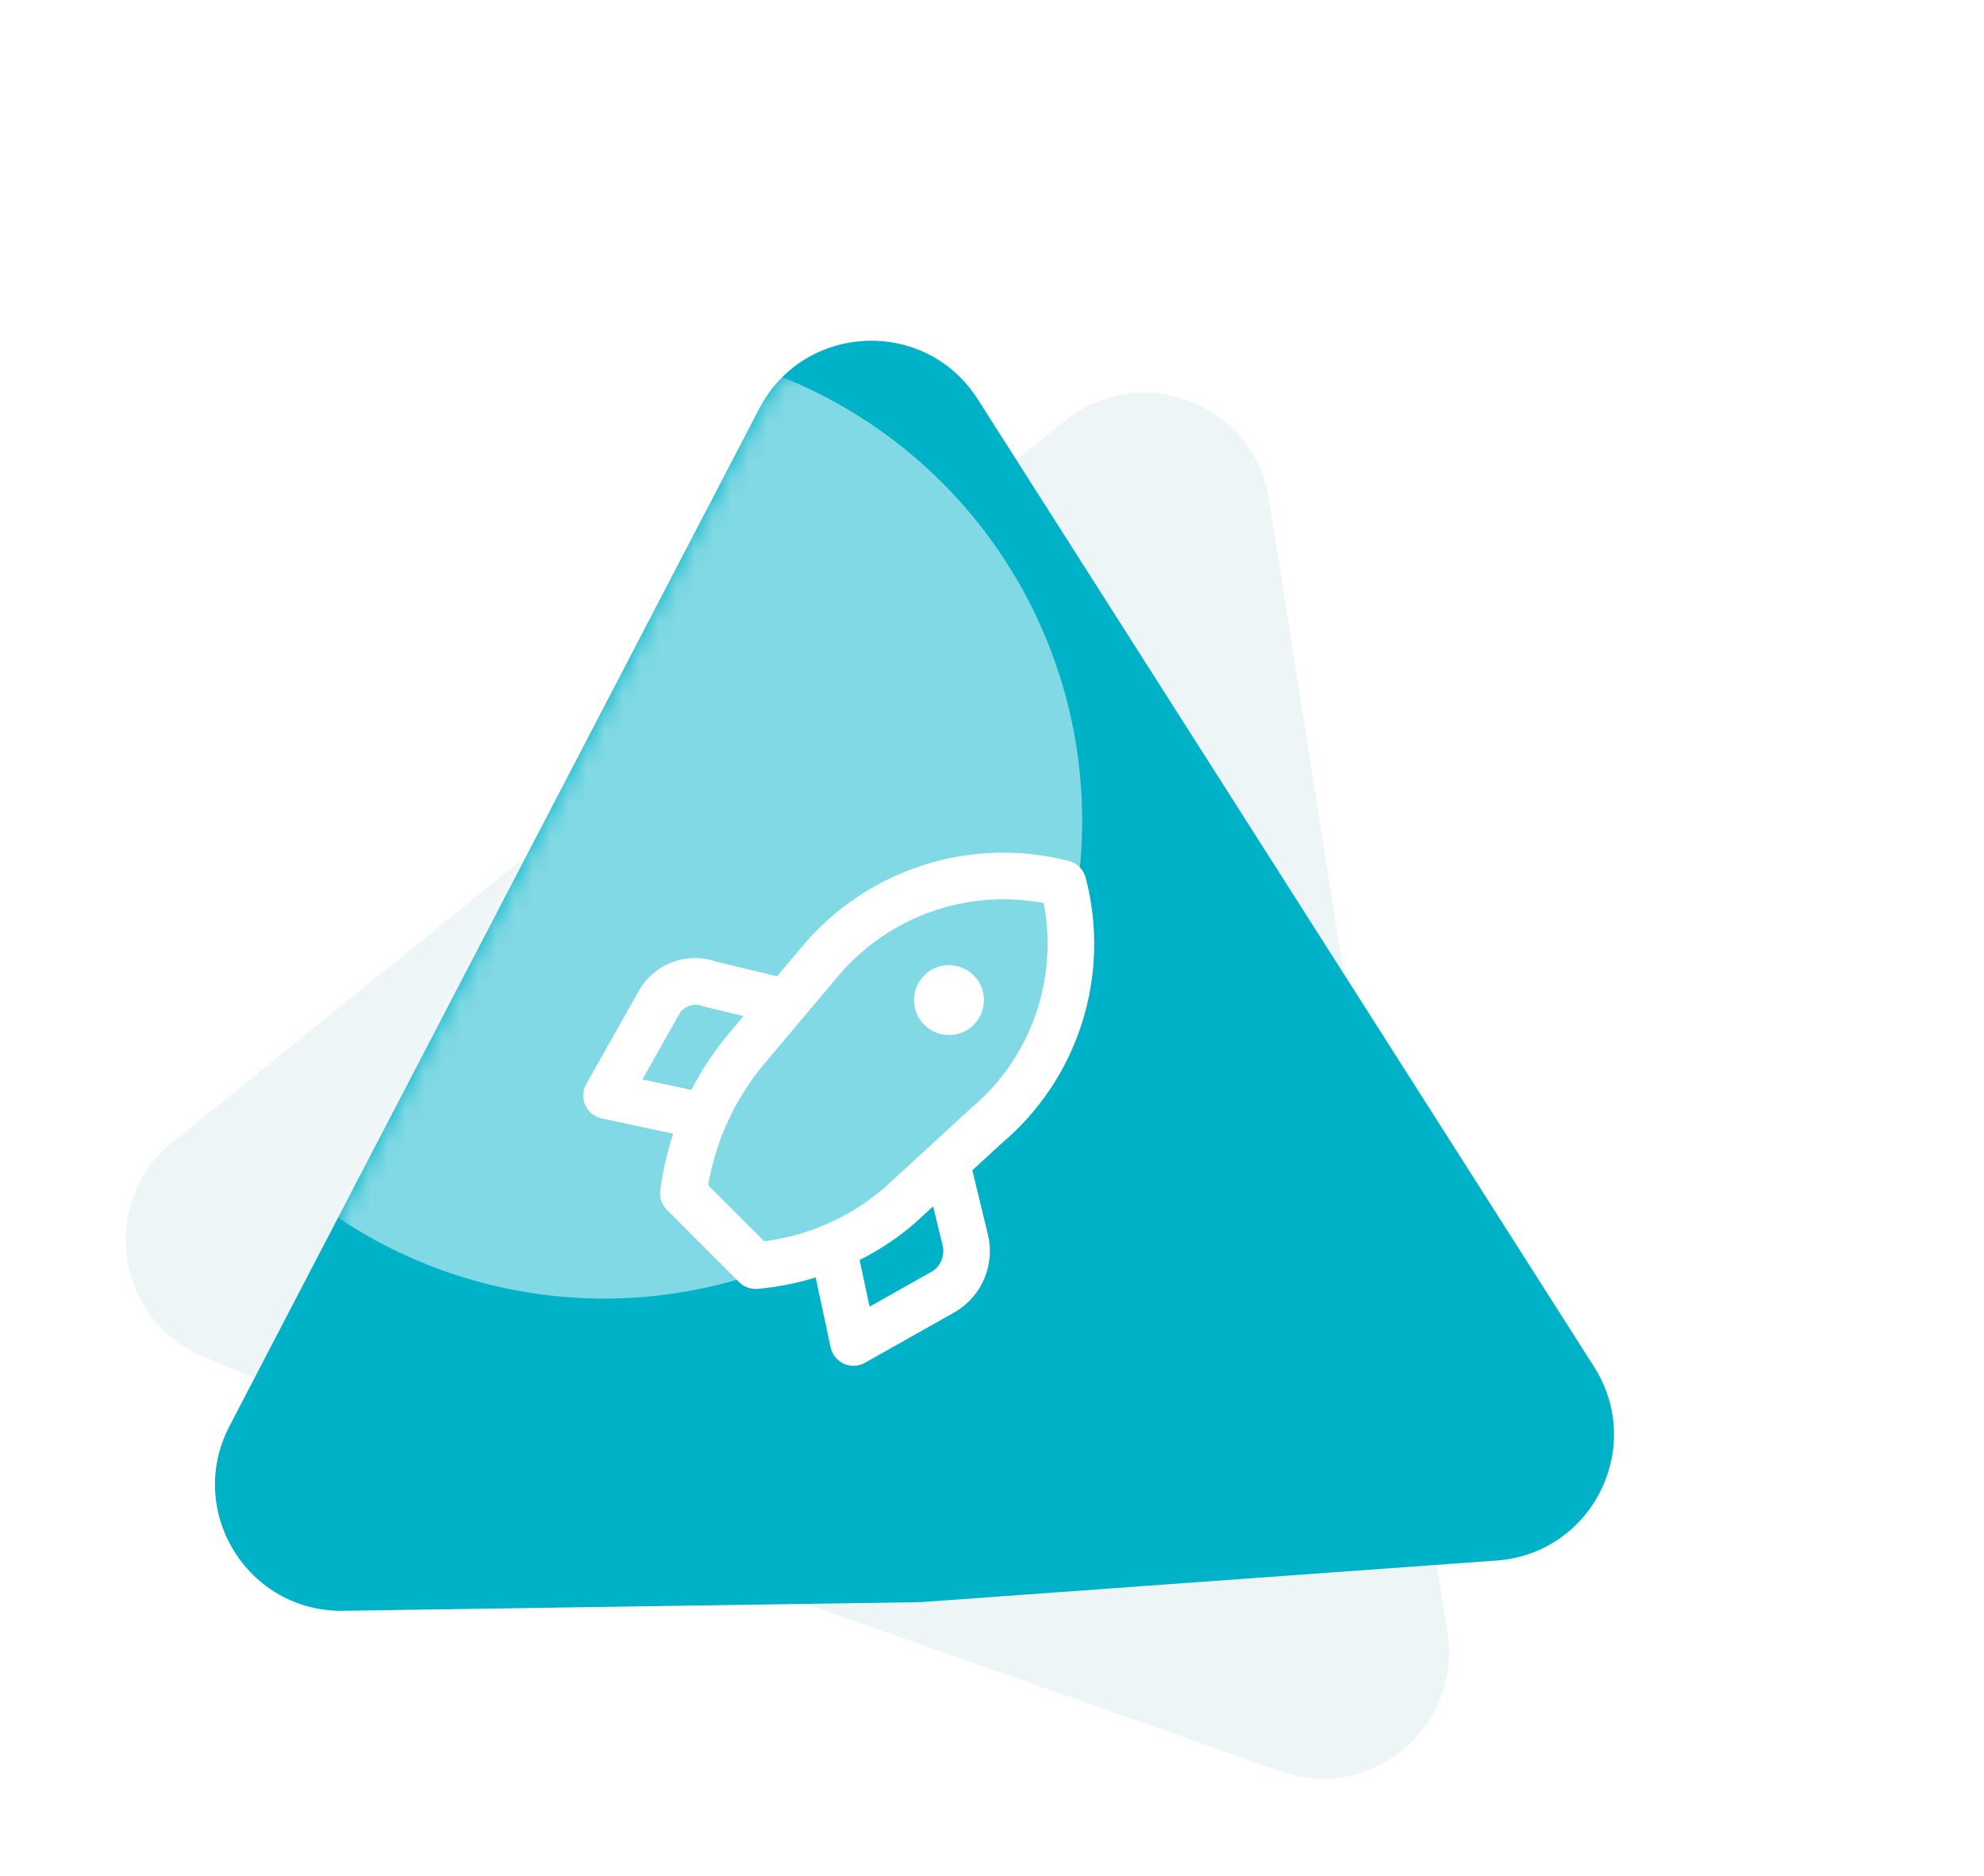
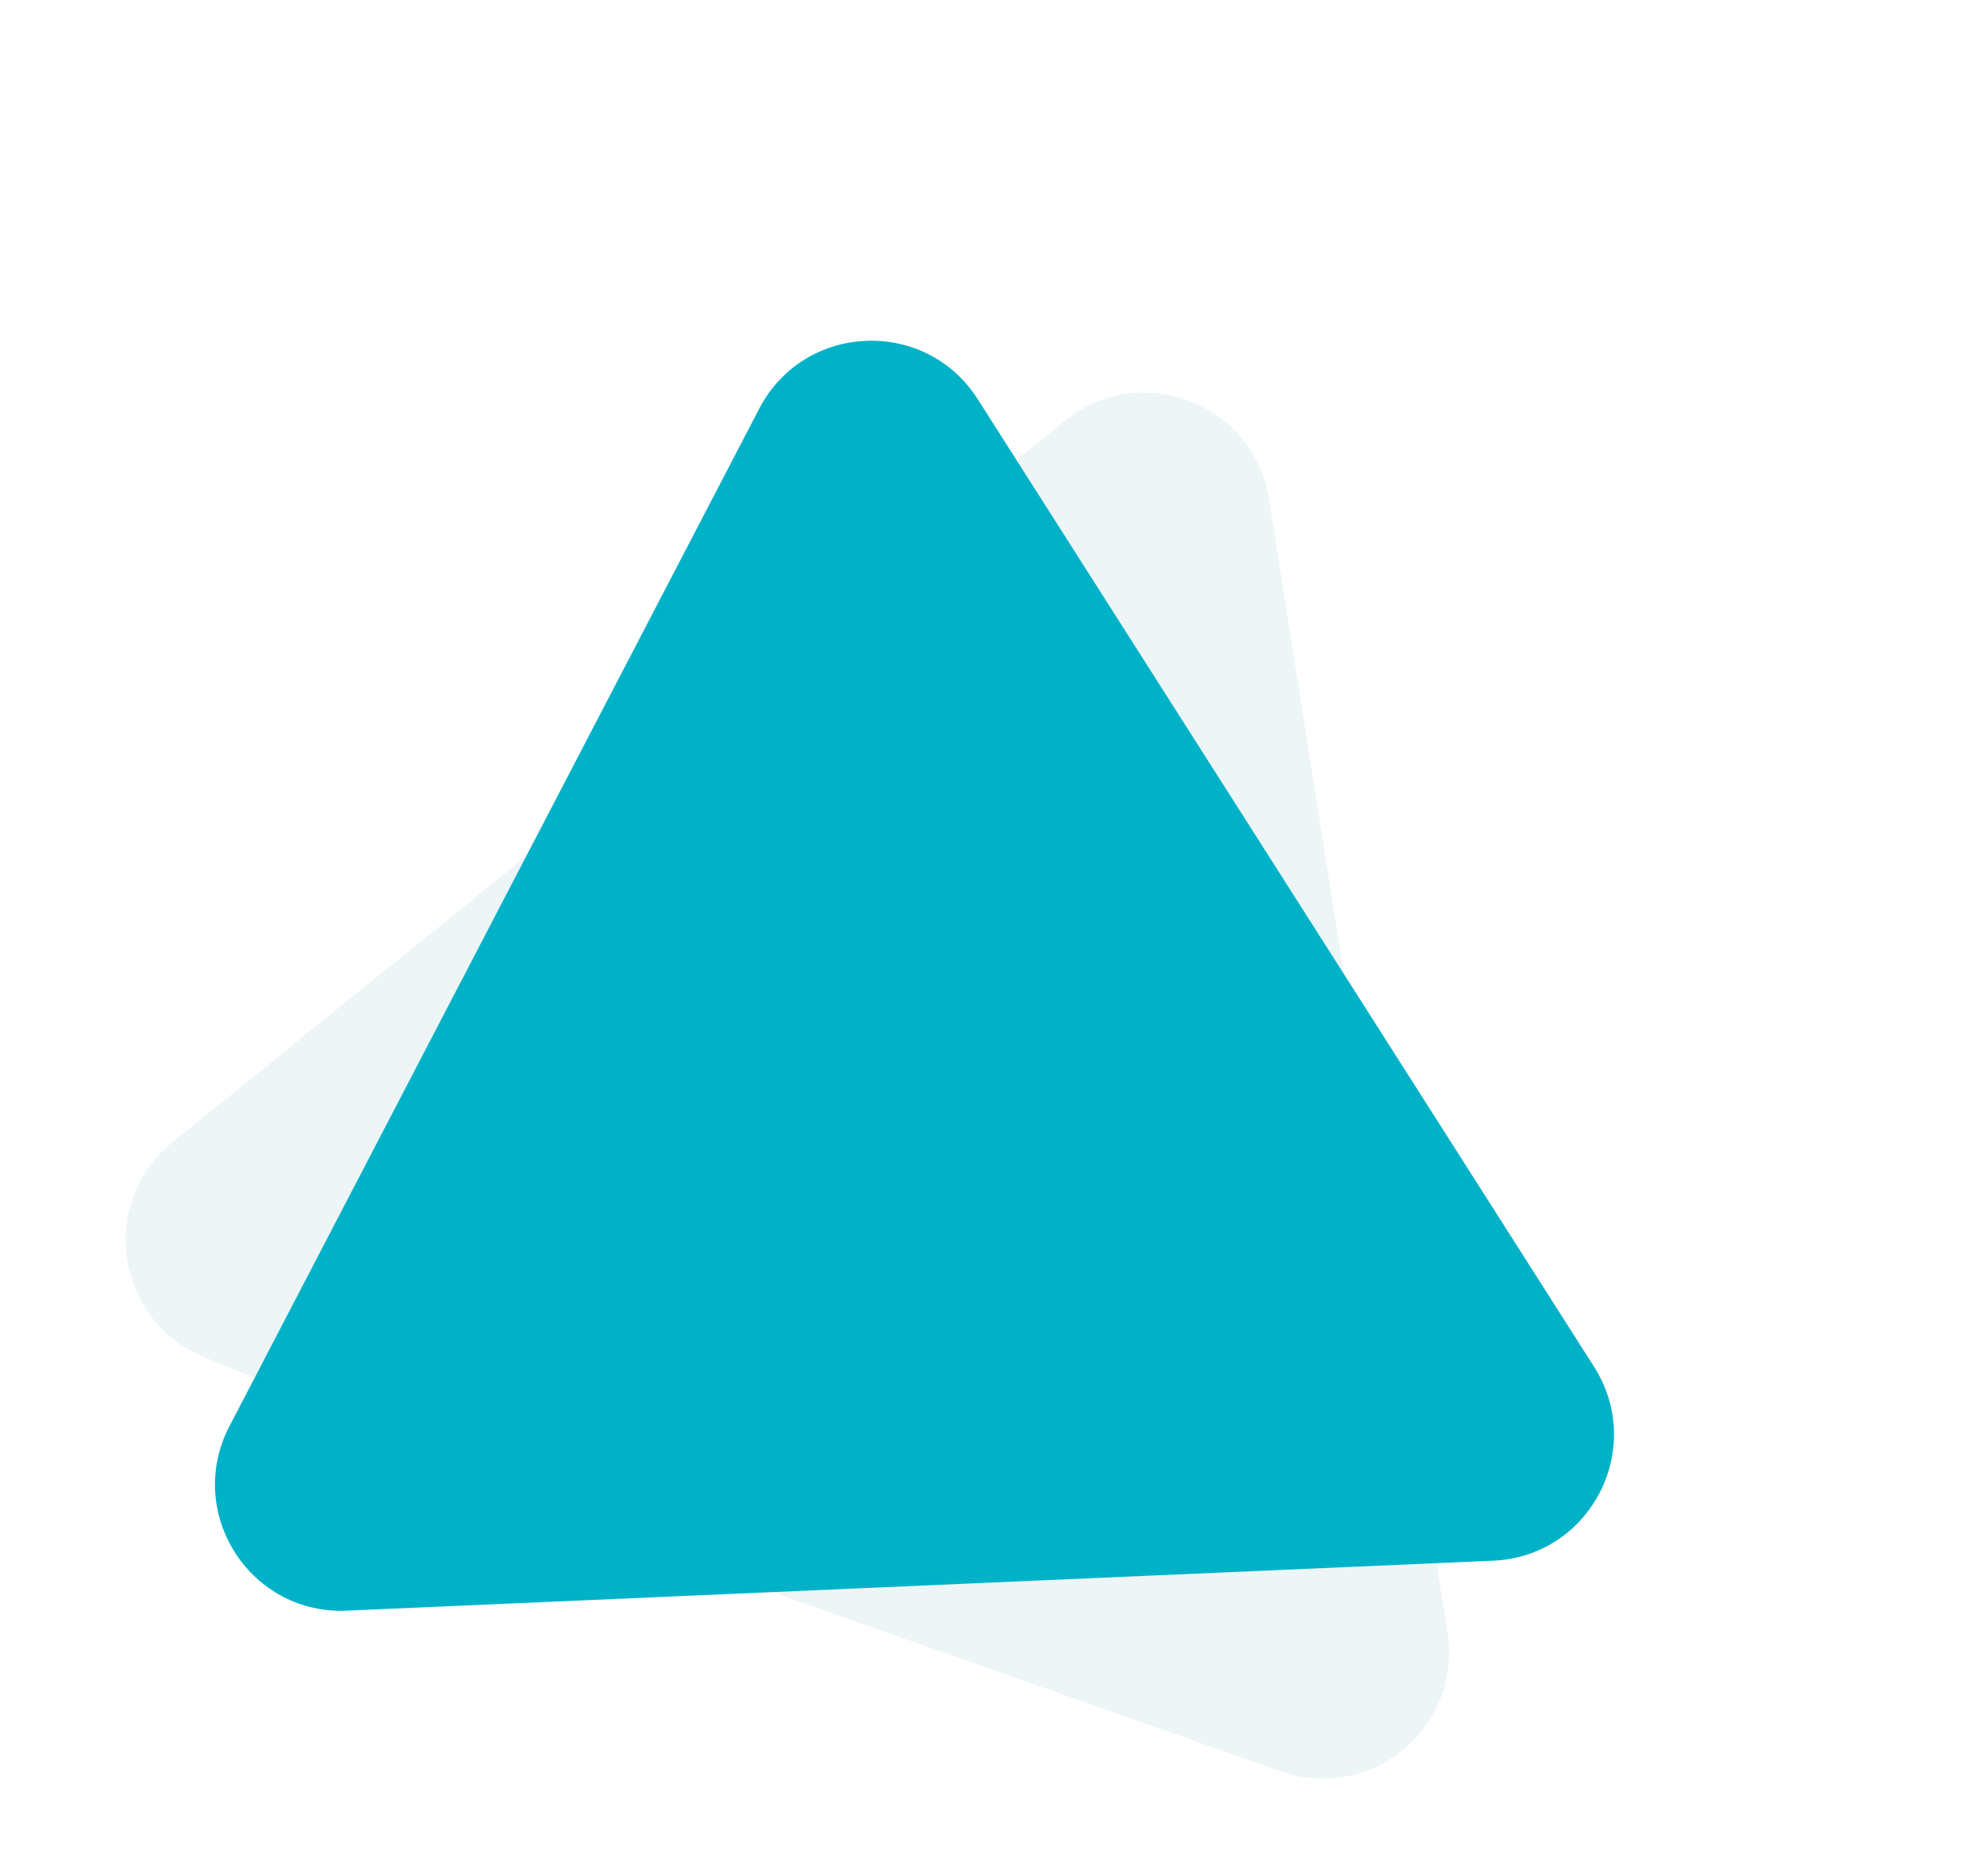
<svg xmlns="http://www.w3.org/2000/svg" width="110" height="104" viewBox="0 0 110 104" fill="none">
  <path opacity="0.75" d="M59.043 23.33C63.234 19.943 69.52 22.362 70.359 27.685L80.255 90.52C81.08 95.756 76.013 99.973 71.014 98.212L40.816 87.57L11.275 75.221C6.385 73.177 5.453 66.651 9.574 63.319L59.043 23.33Z" fill="#E6F1F3" />
-   <path d="M42.094 22.659C44.582 17.88 51.312 17.586 54.207 22.131L88.381 75.781C91.229 80.252 88.268 86.142 82.982 86.524L51.047 88.832L19.032 89.312C13.733 89.392 10.271 83.782 12.719 79.081L42.094 22.659Z" fill="#00B2C8" />
+   <path d="M42.094 22.659C44.582 17.88 51.312 17.586 54.207 22.131L88.381 75.781C91.229 80.252 88.268 86.142 82.982 86.524L19.032 89.312C13.733 89.392 10.271 83.782 12.719 79.081L42.094 22.659Z" fill="#00B2C8" />
  <mask id="mask0_88_504" style="mask-type:alpha" maskUnits="userSpaceOnUse" x="11" y="18" width="79" height="72">
    <path d="M42.094 22.659C44.582 17.88 51.312 17.586 54.207 22.131L88.381 75.781C91.229 80.252 88.268 86.142 82.982 86.524L51.047 88.832L19.032 89.312C13.733 89.392 10.271 83.782 12.719 79.081L42.094 22.659Z" fill="#00B2C8" />
  </mask>
  <g mask="url(#mask0_88_504)">
    <g opacity="0.5" filter="url(#filter0_f_88_504)">
-       <circle cx="33.5" cy="45.5" r="26.5" fill="white" />
-     </g>
+       </g>
  </g>
-   <path d="M60.193 48.663C60.135 48.442 60.019 48.24 59.857 48.079C59.695 47.917 59.493 47.801 59.272 47.743C56.622 47.054 53.832 47.129 51.223 47.956C48.613 48.784 46.291 50.332 44.523 52.422L43.083 54.132L39.718 53.321C38.9 53.035 38.007 53.056 37.203 53.378C36.398 53.7 35.738 54.303 35.343 55.074L32.502 60.111C32.402 60.288 32.345 60.485 32.336 60.687C32.327 60.89 32.365 61.092 32.449 61.276C32.532 61.461 32.657 61.624 32.815 61.751C32.973 61.878 33.158 61.967 33.356 62.009L37.325 62.86C36.989 63.883 36.749 64.936 36.608 66.004C36.583 66.2 36.602 66.399 36.666 66.587C36.73 66.774 36.836 66.944 36.976 67.084L40.98 71.088C41.1 71.208 41.242 71.304 41.399 71.368C41.556 71.433 41.724 71.467 41.893 71.467C41.931 71.467 41.968 71.465 42.005 71.462C43.097 71.364 44.176 71.151 45.224 70.829L46.055 74.708C46.098 74.906 46.186 75.091 46.313 75.249C46.441 75.406 46.603 75.532 46.788 75.615C46.973 75.698 47.174 75.737 47.377 75.728C47.579 75.719 47.776 75.662 47.953 75.563L52.997 72.718C53.707 72.286 54.262 71.64 54.581 70.873C54.9 70.106 54.968 69.258 54.773 68.45L53.91 64.886L55.508 63.417C57.605 61.654 59.159 59.331 59.989 56.719C60.818 54.108 60.889 51.314 60.193 48.663ZM35.614 59.851L37.624 56.286C37.749 56.044 37.962 55.859 38.219 55.769C38.475 55.679 38.757 55.69 39.006 55.801L41.224 56.339L40.385 57.336C39.589 58.289 38.9 59.328 38.332 60.433L35.614 59.851ZM51.721 70.471L48.214 72.449L47.659 69.86C48.783 69.299 49.831 68.596 50.776 67.768L51.736 66.885L52.258 69.035C52.325 69.3 52.31 69.58 52.214 69.837C52.118 70.094 51.947 70.315 51.721 70.471ZM53.806 61.474L49.047 65.848C47.163 67.477 44.84 68.513 42.369 68.824L39.263 65.719C39.68 63.241 40.751 60.92 42.364 58.994L44.532 56.42C44.568 56.383 44.602 56.343 44.633 56.301L46.487 54.1C47.857 52.481 49.633 51.255 51.632 50.547C53.631 49.839 55.782 49.675 57.866 50.07C58.27 52.16 58.107 54.321 57.394 56.326C56.68 58.332 55.441 60.11 53.806 61.474ZM52.614 53.513C52.231 53.513 51.856 53.626 51.538 53.839C51.219 54.052 50.971 54.355 50.824 54.709C50.678 55.063 50.639 55.452 50.714 55.828C50.789 56.204 50.973 56.549 51.244 56.82C51.515 57.091 51.861 57.276 52.236 57.35C52.612 57.425 53.002 57.387 53.356 57.24C53.71 57.093 54.012 56.845 54.225 56.526C54.438 56.208 54.552 55.833 54.552 55.45C54.552 55.196 54.502 54.944 54.404 54.709C54.307 54.474 54.164 54.26 53.984 54.08C53.804 53.9 53.591 53.757 53.356 53.66C53.121 53.563 52.869 53.513 52.614 53.513L52.614 53.513Z" fill="white" />
  <defs>
    <filter id="filter0_f_88_504" x="-33" y="-21" width="133" height="133" filterUnits="userSpaceOnUse" color-interpolation-filters="sRGB">
      <feFlood flood-opacity="0" result="BackgroundImageFix" />
      <feBlend mode="normal" in="SourceGraphic" in2="BackgroundImageFix" result="shape" />
      <feGaussianBlur stdDeviation="20" result="effect1_foregroundBlur_88_504" />
    </filter>
  </defs>
</svg>